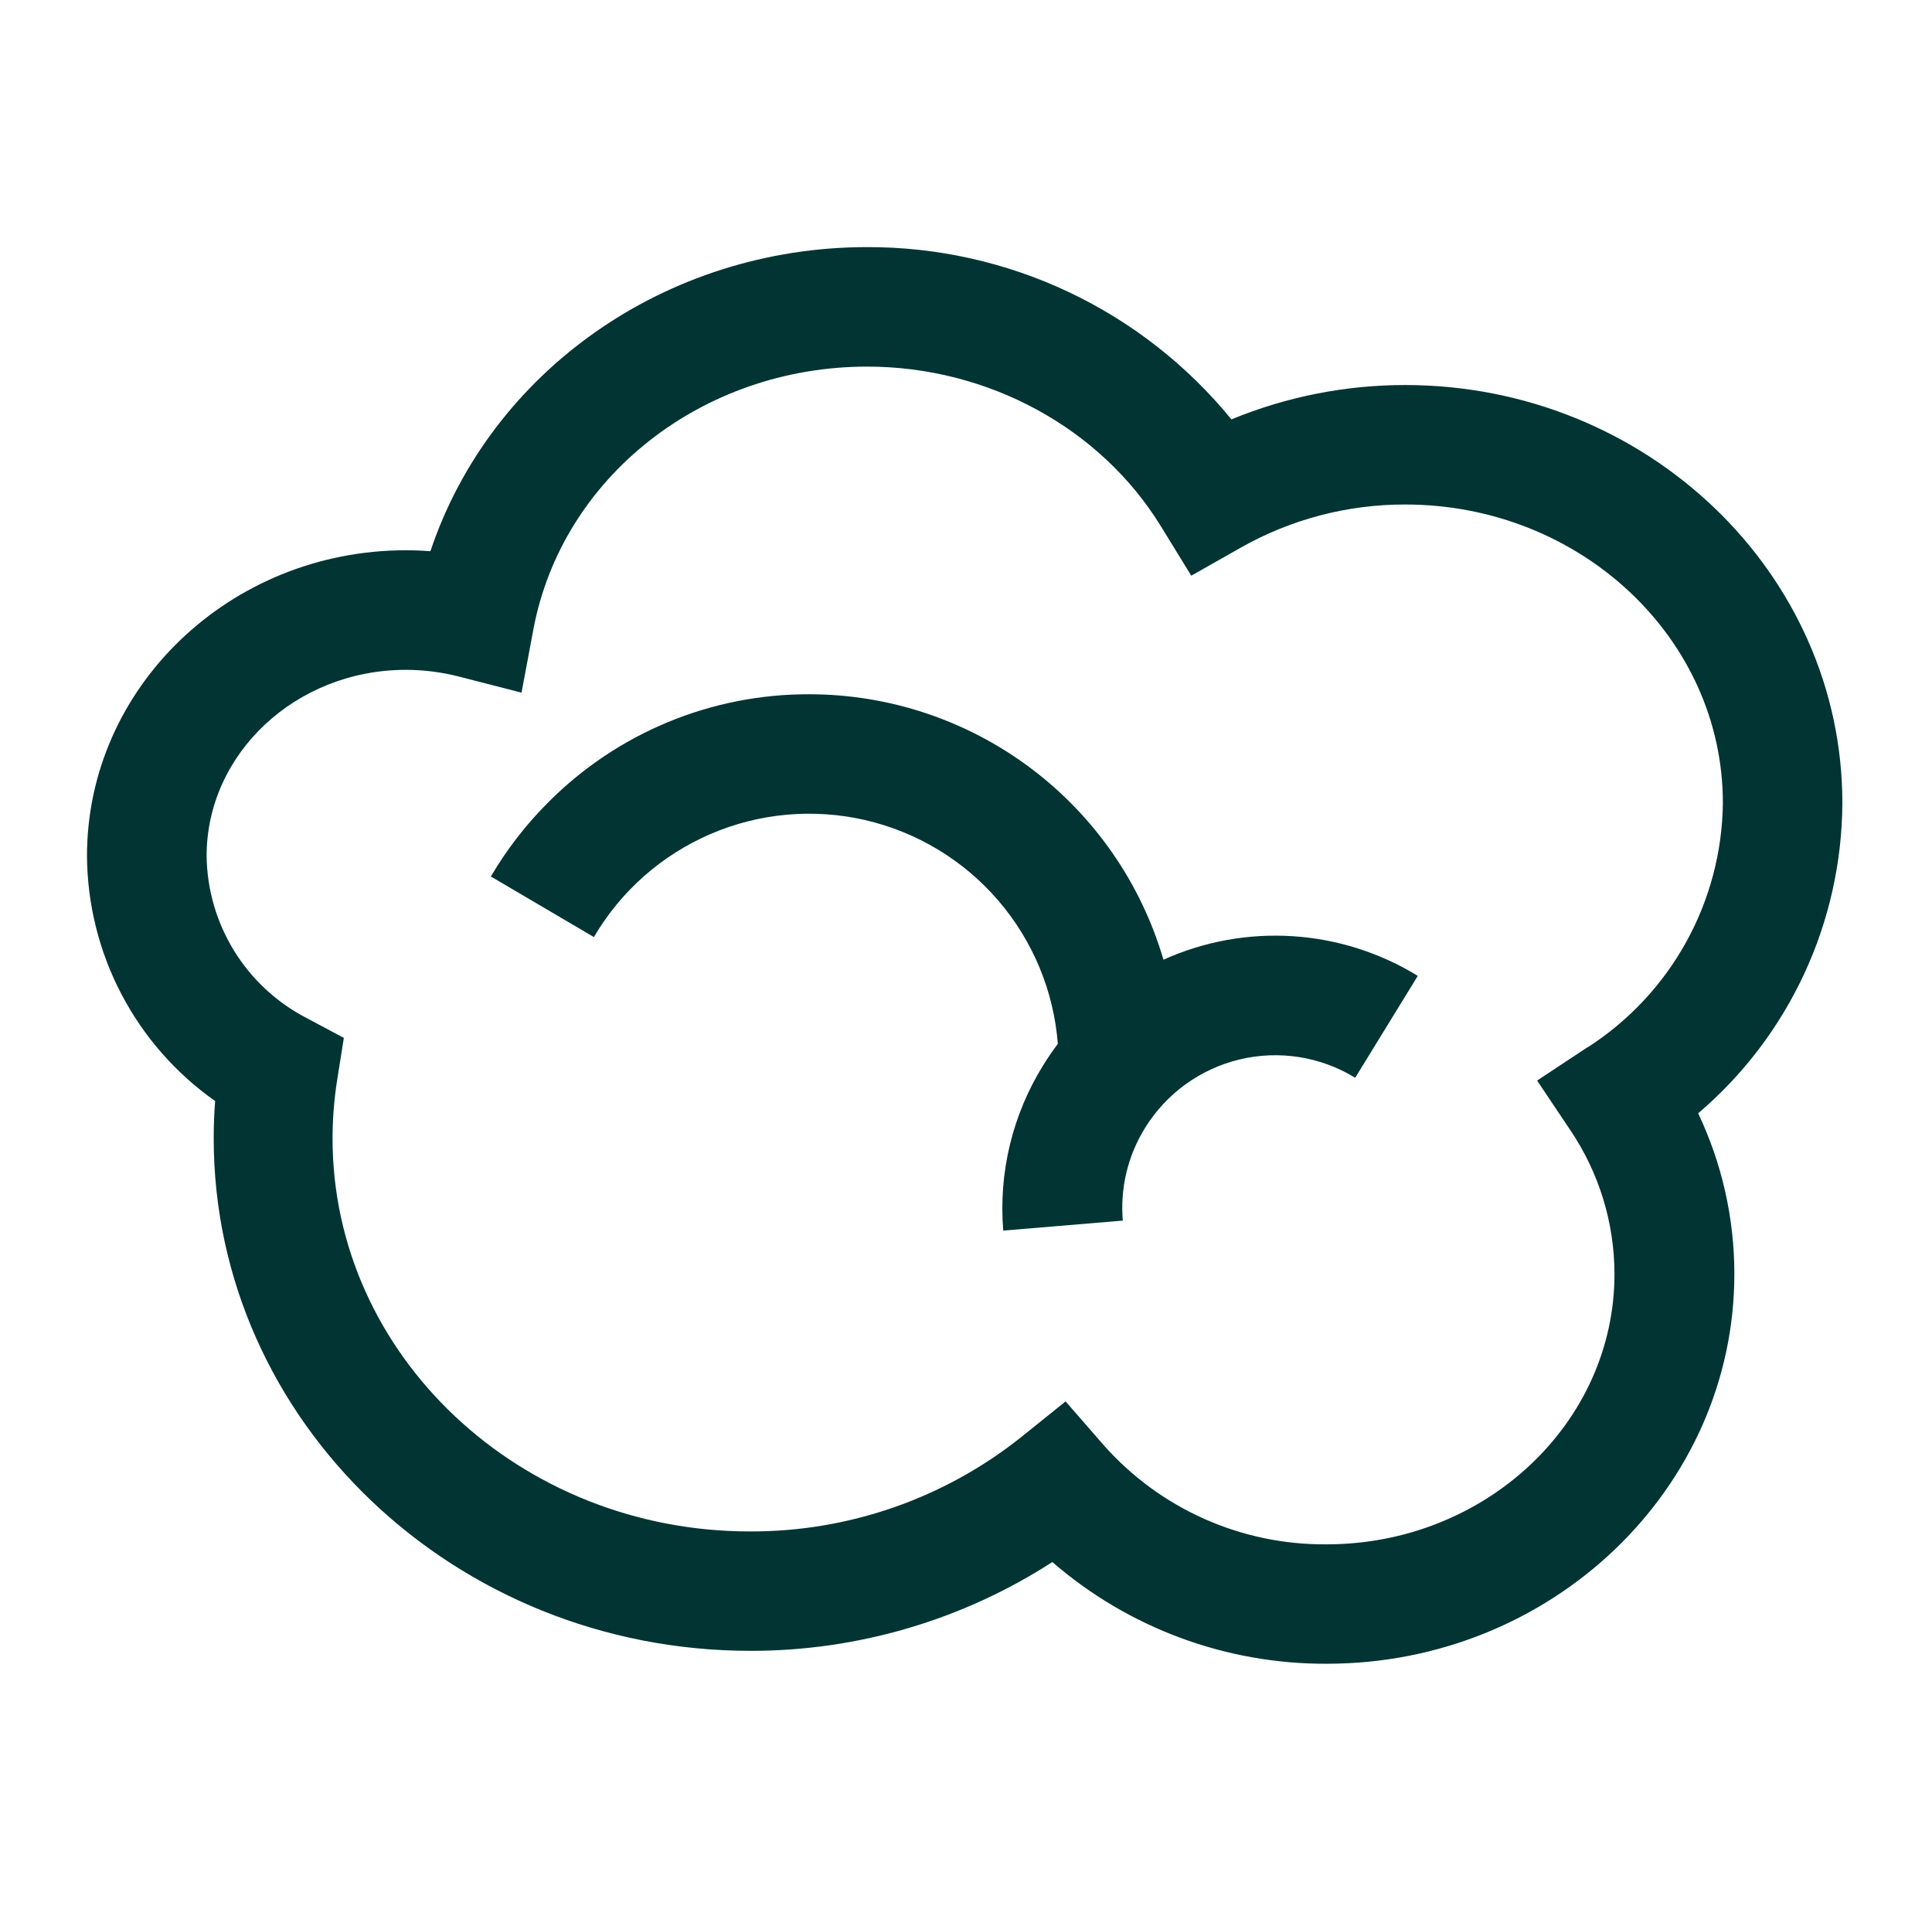
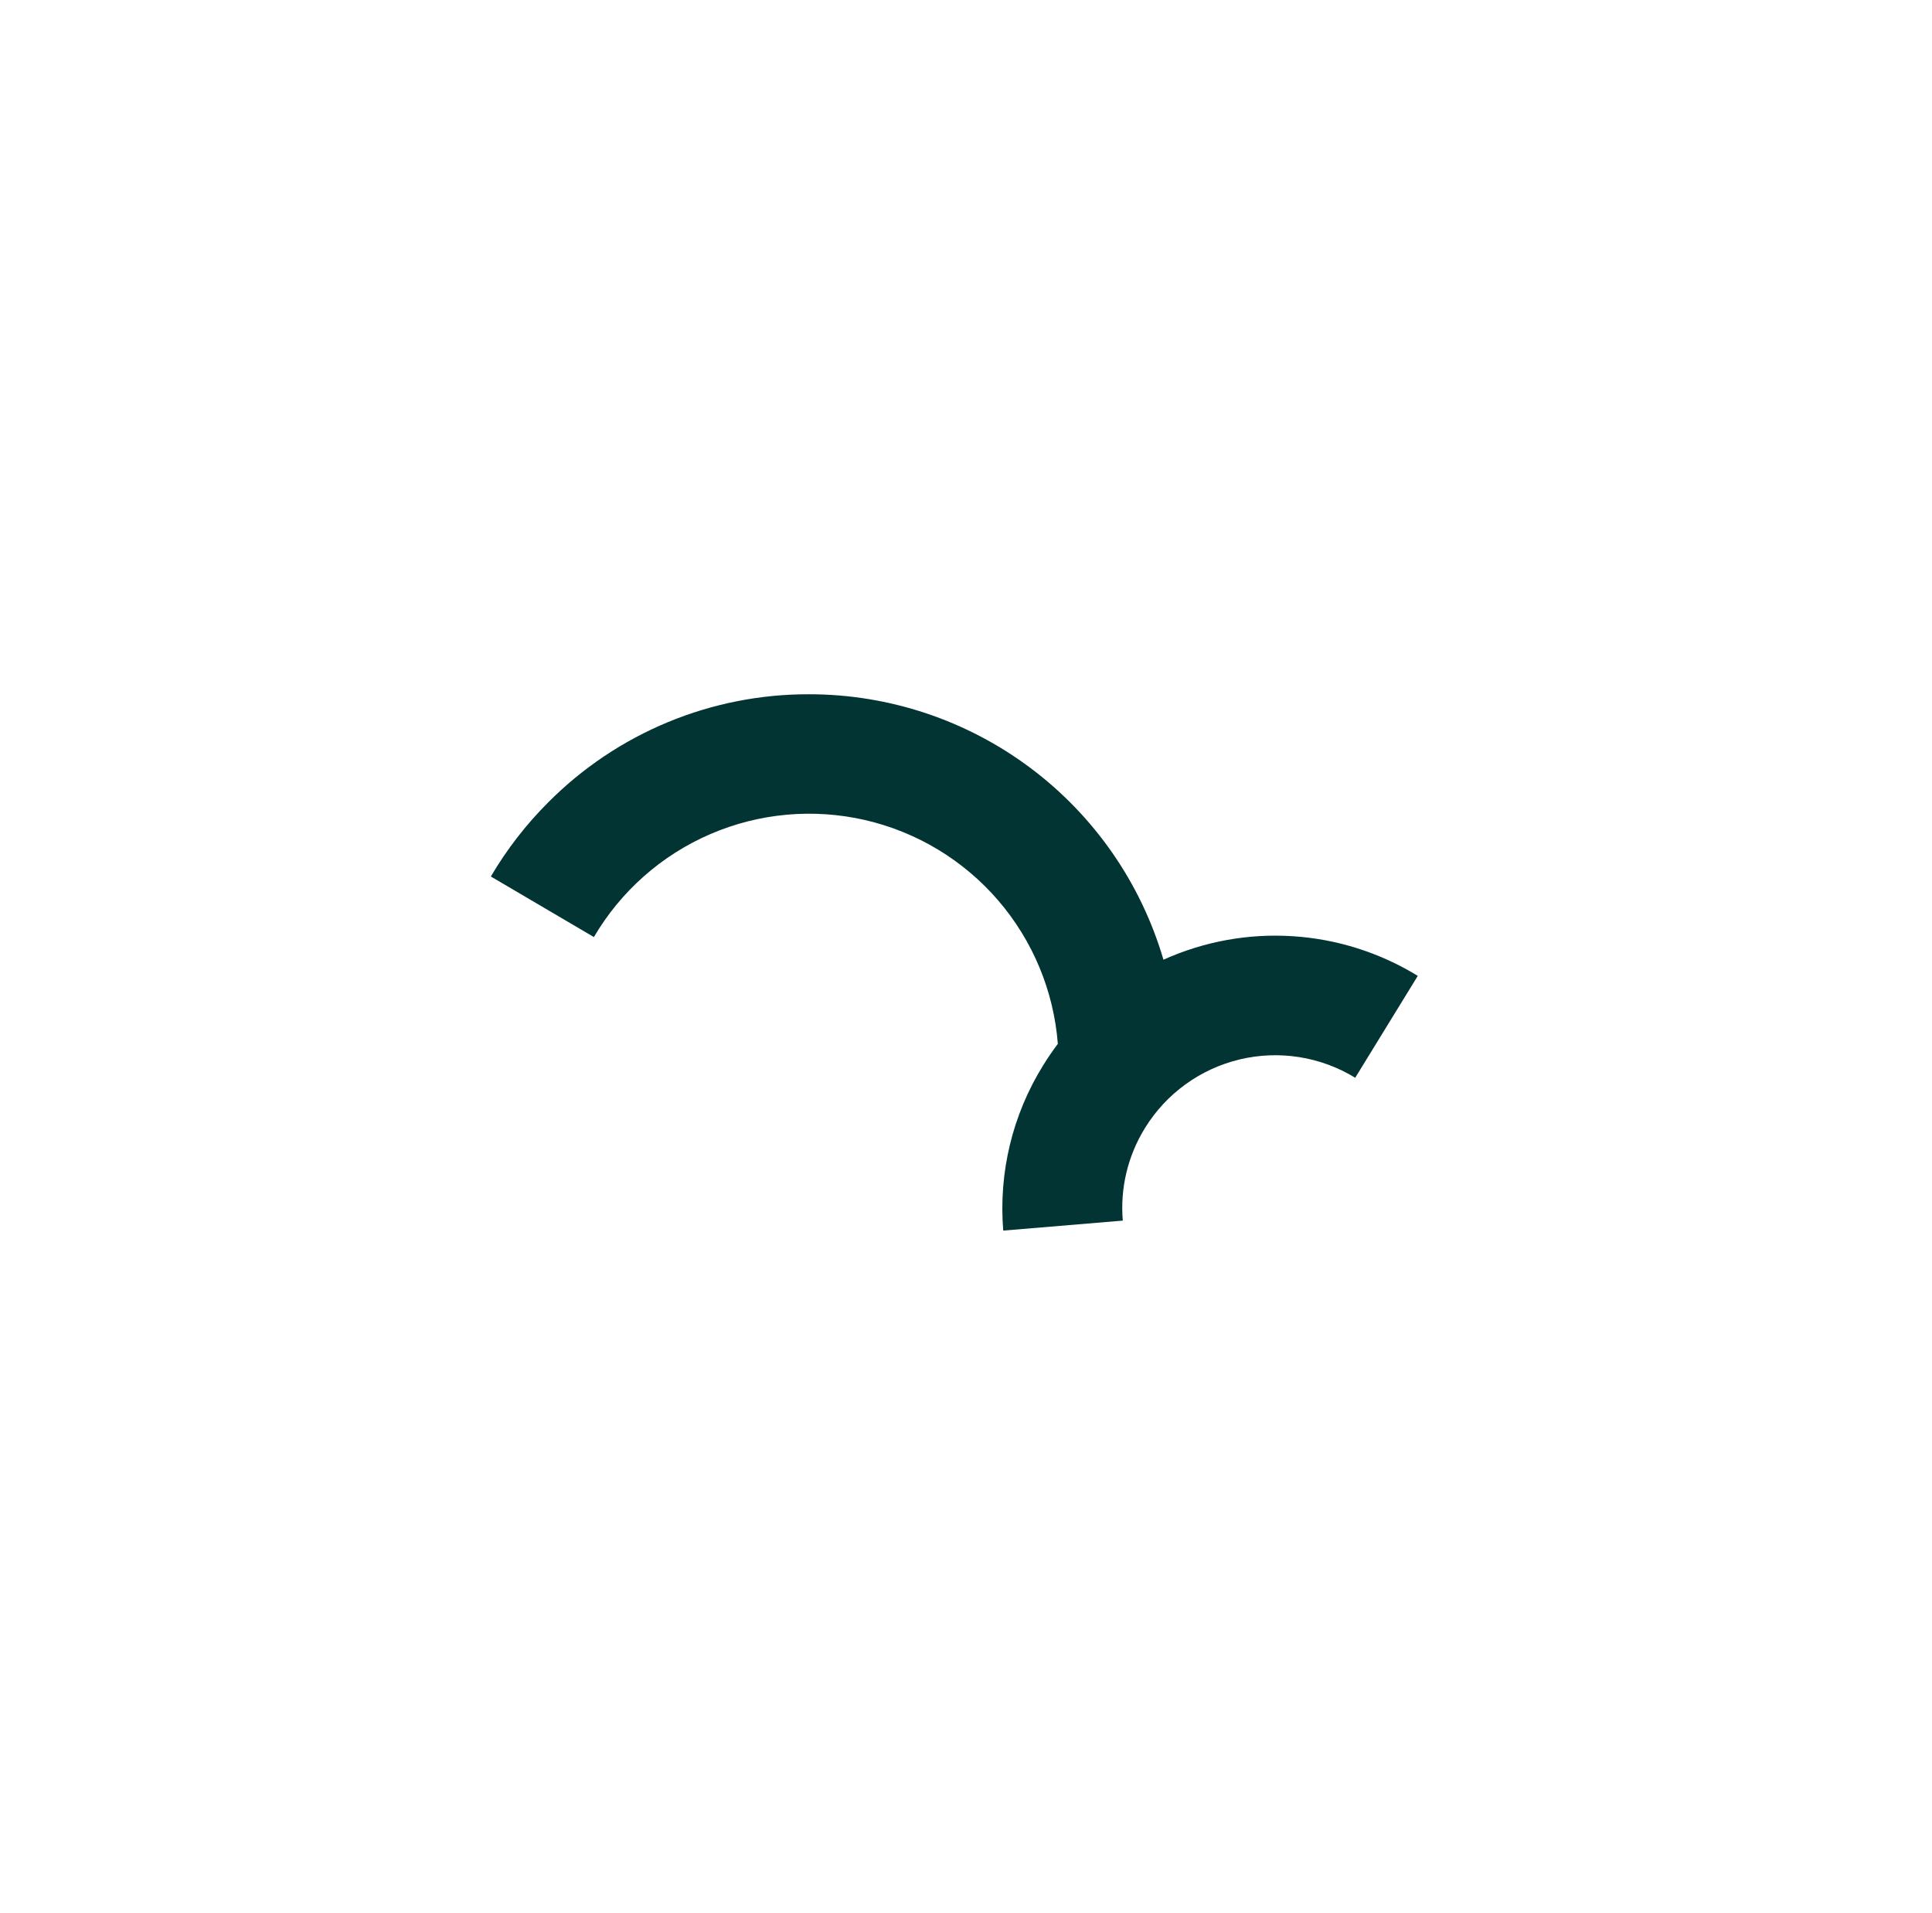
<svg xmlns="http://www.w3.org/2000/svg" width="101" height="100" viewBox="0 0 101 100" fill="none">
  <path d="M60.822 50.163C59.649 46.159 57.21 42.644 53.871 40.142C50.532 37.641 46.473 36.289 42.301 36.288C39.767 36.281 37.256 36.776 34.915 37.746C32.573 38.716 30.447 40.141 28.66 41.938C27.5 43.097 26.492 44.399 25.66 45.813L31.047 48.979C32.451 46.584 34.583 44.698 37.133 43.598C39.682 42.498 42.517 42.241 45.223 42.863C47.929 43.486 50.366 44.956 52.178 47.059C53.991 49.163 55.085 51.79 55.301 54.559C55.031 54.921 54.772 55.296 54.531 55.688C52.929 58.268 52.198 61.294 52.447 64.321L58.697 63.8C58.553 62.105 58.96 60.409 59.855 58.963C60.966 57.158 62.747 55.868 64.808 55.375C66.868 54.882 69.04 55.227 70.847 56.333L74.118 51.008C72.139 49.794 69.893 49.081 67.575 48.934C65.258 48.786 62.939 49.208 60.822 50.163Z" fill="#013433" />
-   <path d="M96.314 41.975C96.314 29.929 86.06 20.125 73.456 20.125C70.341 20.124 67.256 20.734 64.376 21.921C62.071 19.098 59.166 16.824 55.871 15.266C52.576 13.709 48.975 12.906 45.331 12.916C34.781 12.916 25.635 19.442 22.501 28.812C22.071 28.779 21.642 28.762 21.214 28.762C12.022 28.762 4.547 35.933 4.547 44.746C4.564 47.259 5.18 49.732 6.346 51.959C7.511 54.187 9.191 56.103 11.247 57.55C11.197 58.2 11.172 58.85 11.172 59.5C11.172 74.271 23.76 86.287 39.235 86.287C44.832 86.293 50.311 84.681 55.014 81.646C58.996 85.096 64.095 86.985 69.364 86.962C81.11 86.962 90.668 77.821 90.668 66.583C90.667 63.68 90.021 60.814 88.776 58.191C91.126 56.19 93.016 53.705 94.316 50.907C95.617 48.108 96.299 45.061 96.314 41.975V41.975ZM82.98 54.746L80.356 56.479L82.106 59.092C83.598 61.308 84.397 63.919 84.401 66.591C84.401 74.383 77.647 80.721 69.347 80.721C67.143 80.739 64.961 80.284 62.948 79.386C60.936 78.488 59.139 77.169 57.681 75.516L55.706 73.25L53.364 75.133C49.338 78.334 44.341 80.067 39.197 80.046C27.168 80.046 17.385 70.833 17.385 59.508C17.386 58.483 17.467 57.459 17.626 56.446L17.976 54.25L16.014 53.204C14.461 52.398 13.156 51.185 12.238 49.696C11.32 48.206 10.823 46.495 10.801 44.746C10.801 39.379 15.476 35.012 21.218 35.012C22.164 35.013 23.106 35.133 24.022 35.371L27.264 36.204L27.881 32.912C29.372 24.942 36.714 19.162 45.335 19.162C51.647 19.162 57.535 22.362 60.697 27.521L62.276 30.091L64.901 28.604C67.513 27.133 70.462 26.364 73.46 26.37C82.626 26.37 90.068 33.371 90.068 41.971C90.039 44.52 89.378 47.021 88.143 49.251C86.908 51.481 85.138 53.369 82.993 54.746H82.98Z" fill="#013433" />
</svg>